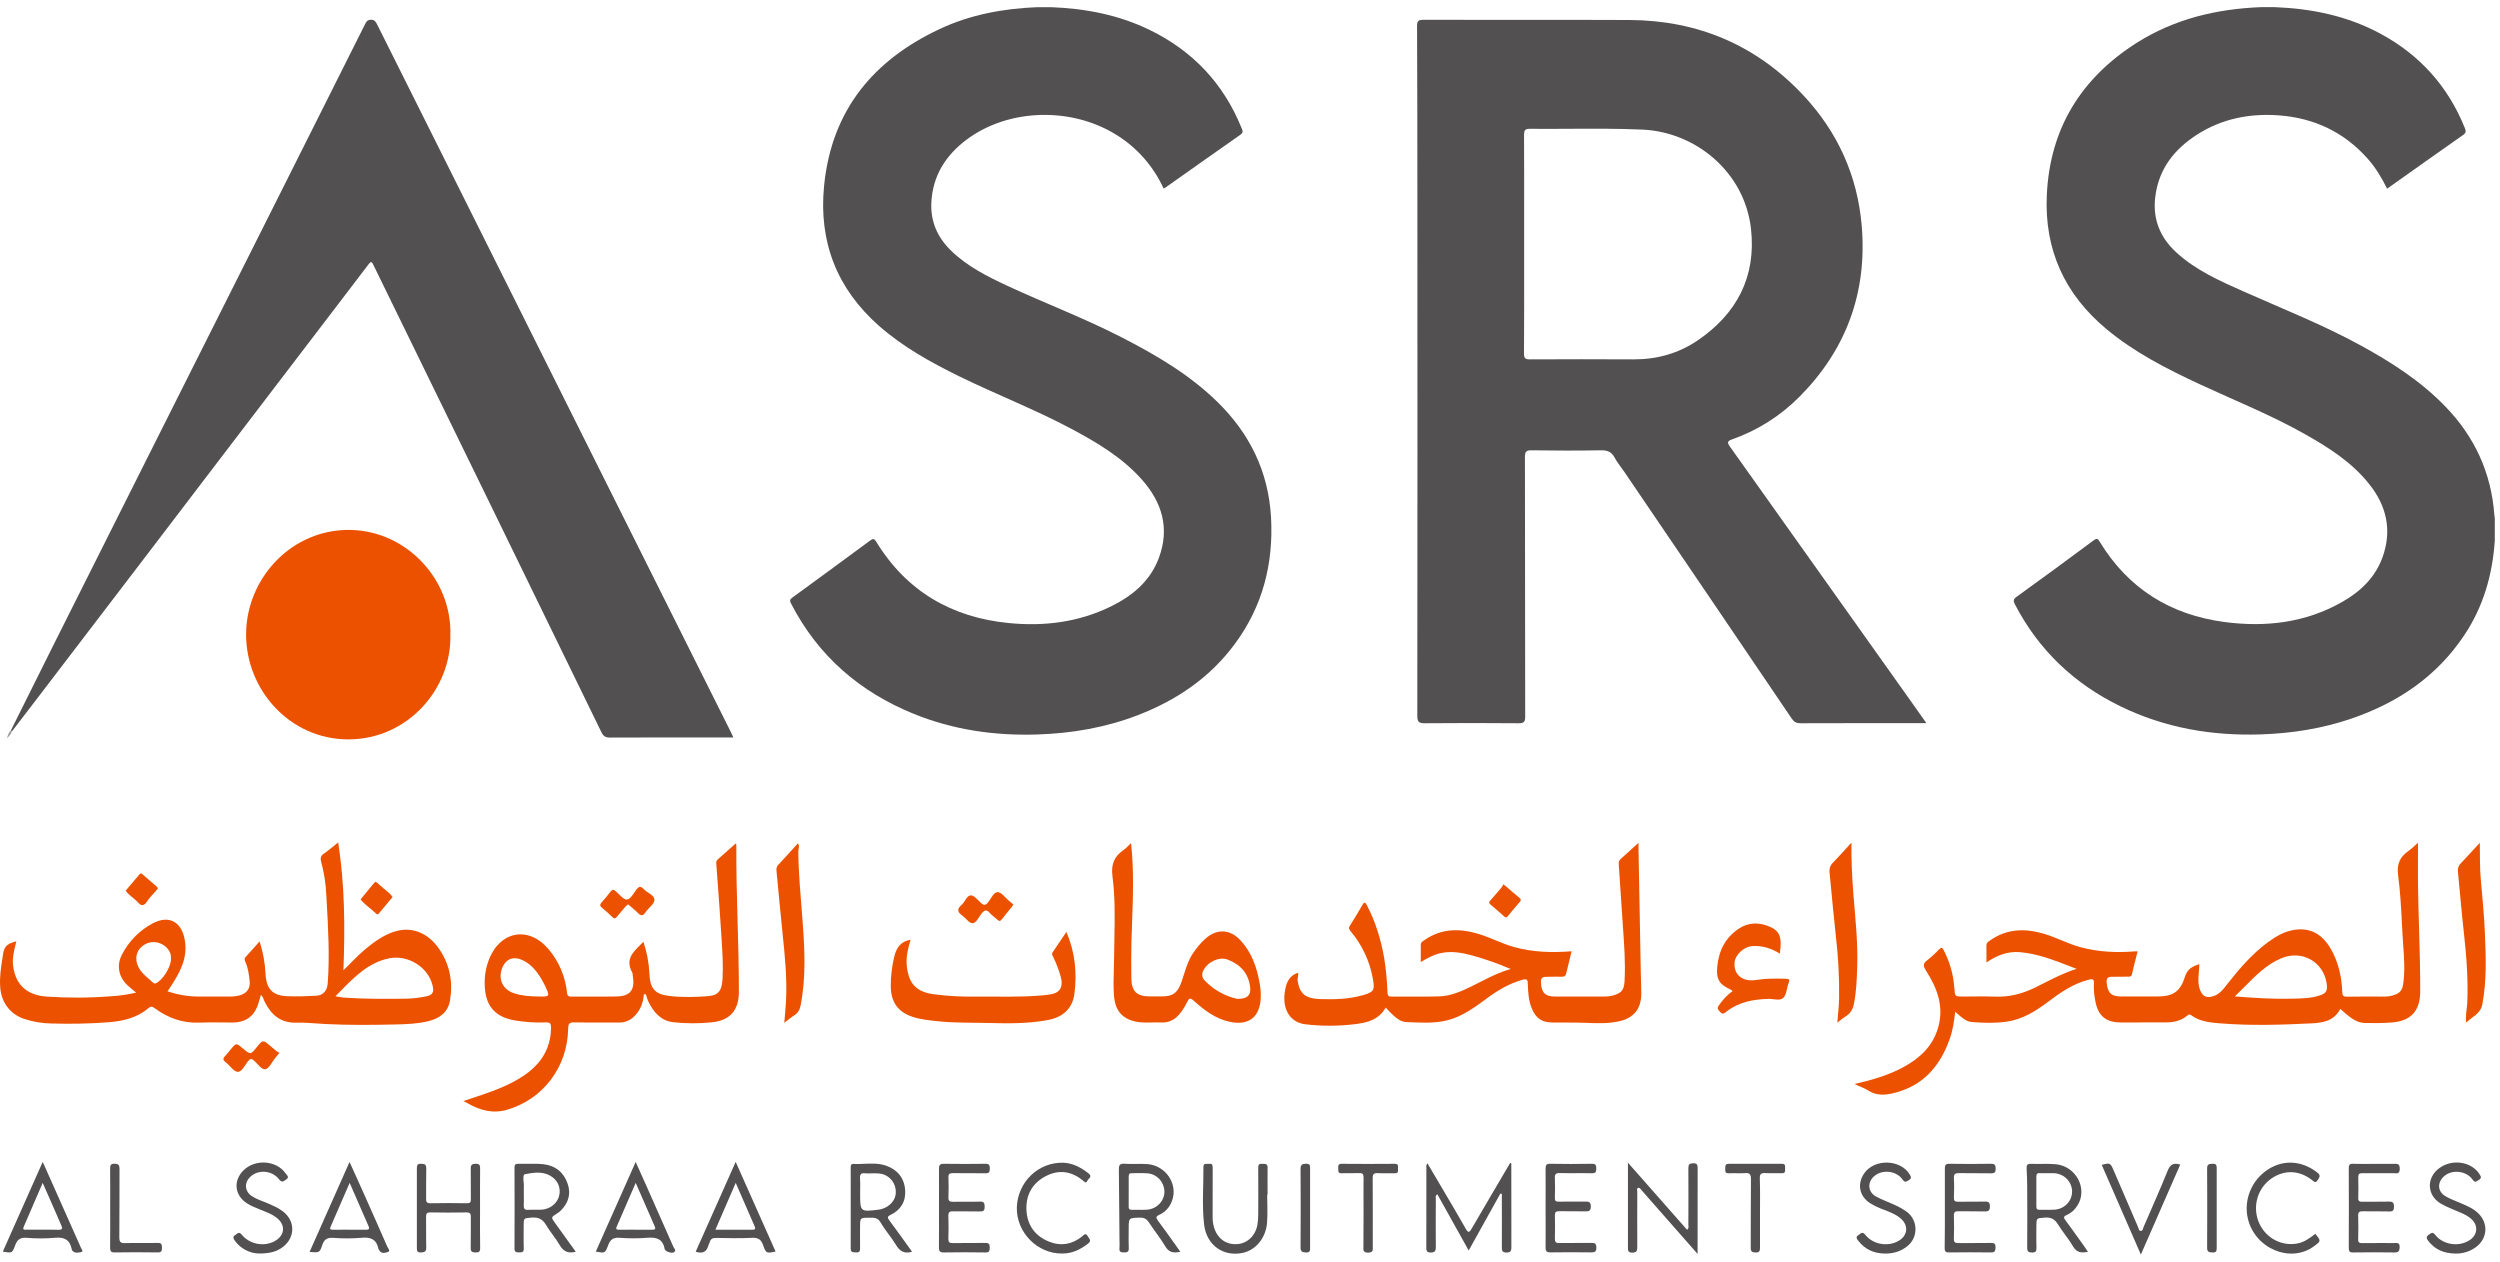
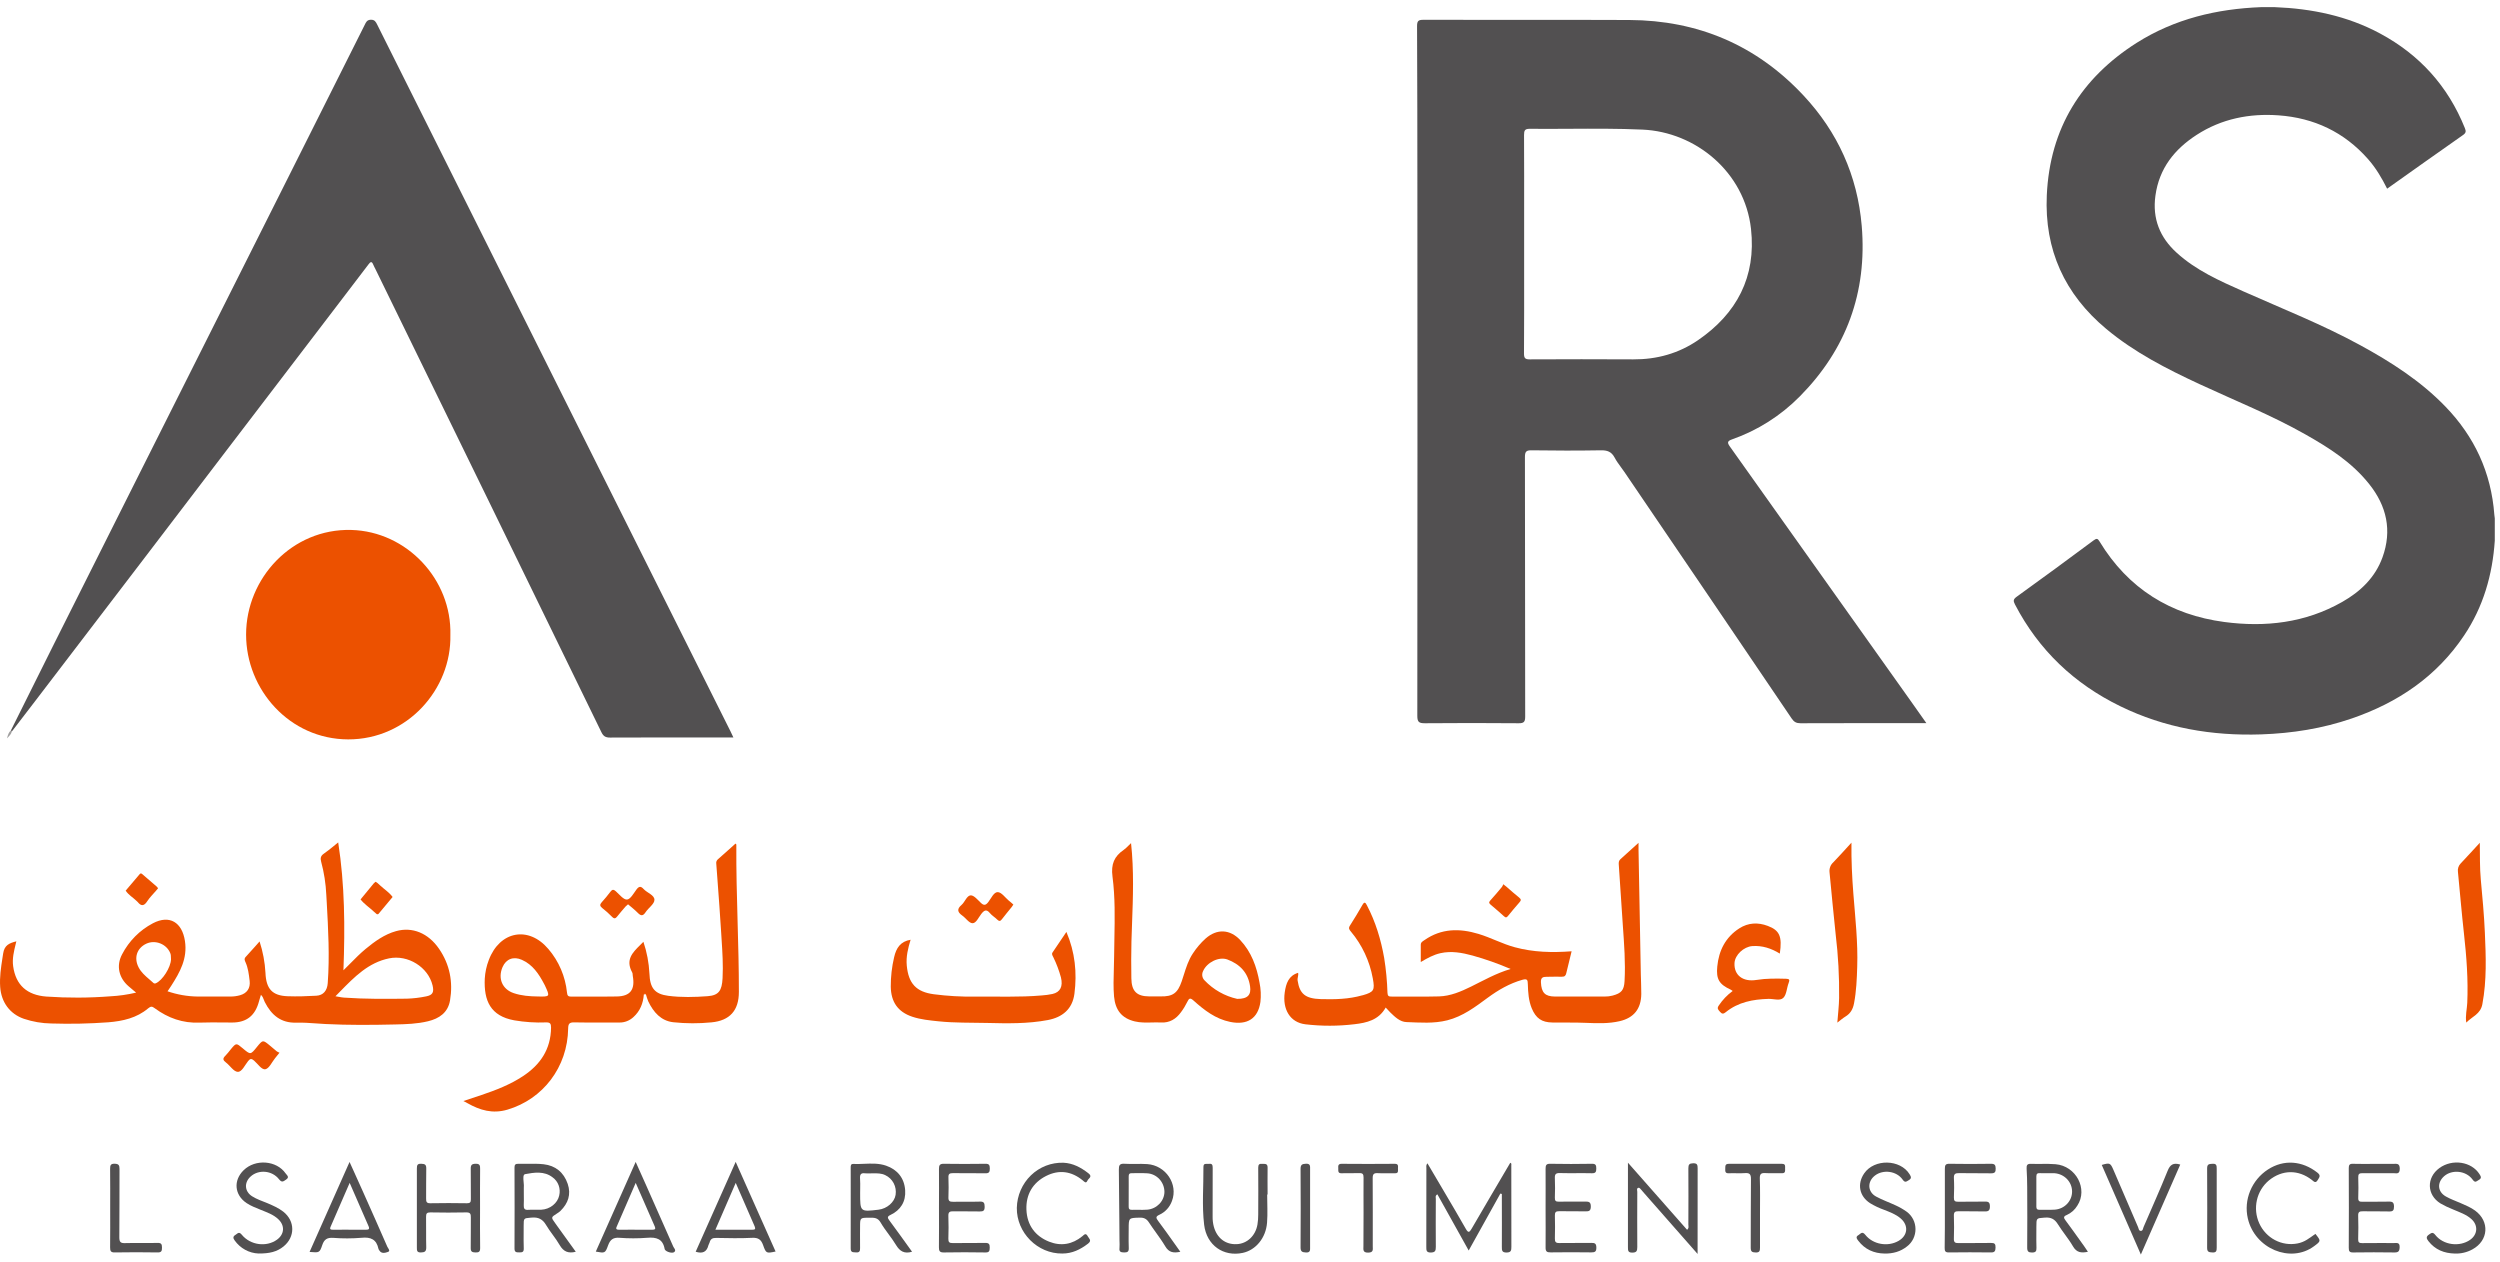
<svg xmlns="http://www.w3.org/2000/svg" width="107" height="54" viewBox="0 0 107 54" fill="none">
-   <path d="M44.4 0.307H44.988C46.458 0.364 47.883 0.634 49.221 1.289C51.037 2.177 52.358 3.556 53.134 5.468C53.176 5.571 53.236 5.663 53.093 5.763C52.017 6.516 50.948 7.274 49.876 8.031C49.852 8.046 49.828 8.059 49.803 8.07C49.376 7.134 48.69 6.346 47.831 5.803C45.895 4.563 43.166 4.63 41.368 5.978C40.476 6.647 39.912 7.528 39.861 8.686C39.826 9.489 40.127 10.163 40.695 10.718C41.391 11.397 42.239 11.823 43.097 12.224C44.717 12.978 46.391 13.61 47.984 14.427C49.467 15.187 50.901 16.023 52.109 17.206C53.481 18.55 54.29 20.176 54.4 22.141C54.51 24.13 54.039 25.946 52.862 27.545C51.791 29.001 50.365 29.964 48.716 30.602C47.322 31.142 45.877 31.389 44.389 31.436C42.567 31.493 40.796 31.24 39.1 30.549C36.81 29.616 35.02 28.088 33.858 25.833C33.782 25.685 33.82 25.645 33.926 25.567C35.034 24.76 36.139 23.95 37.242 23.135C37.355 23.052 37.413 23.039 37.502 23.186C38.815 25.326 40.748 26.426 43.17 26.666C44.678 26.816 46.15 26.636 47.532 25.963C48.453 25.514 49.226 24.886 49.601 23.875C50.072 22.606 49.735 21.5 48.877 20.531C48.031 19.577 46.958 18.943 45.857 18.355C44.298 17.524 42.651 16.887 41.066 16.112C39.845 15.514 38.658 14.856 37.625 13.95C35.823 12.364 35.031 10.351 35.272 7.938C35.598 4.695 37.399 2.565 40.216 1.243C41.546 0.618 42.955 0.366 44.4 0.307Z" fill="#525051" />
  <path d="M96.772 0.306H97.36C98.941 0.368 100.464 0.678 101.875 1.438C103.553 2.342 104.772 3.68 105.496 5.482C105.55 5.616 105.55 5.687 105.416 5.78C104.335 6.536 103.26 7.303 102.169 8.076C101.941 7.618 101.685 7.186 101.35 6.807C100.325 5.646 99.033 5.046 97.527 4.937C96.279 4.847 95.087 5.08 94.016 5.773C93.075 6.382 92.411 7.203 92.252 8.375C92.116 9.358 92.442 10.162 93.157 10.813C93.99 11.574 95.005 12.021 96.013 12.47C97.69 13.216 99.399 13.89 101.016 14.773C102.336 15.493 103.595 16.298 104.658 17.395C105.906 18.685 106.624 20.22 106.758 22.035C106.761 22.085 106.77 22.135 106.777 22.186V23.14C106.679 24.606 106.283 25.974 105.466 27.194C104.282 28.965 102.623 30.073 100.663 30.748C99.402 31.182 98.105 31.387 96.776 31.432C94.674 31.502 92.653 31.157 90.747 30.226C88.791 29.272 87.267 27.841 86.241 25.871C86.16 25.715 86.167 25.647 86.316 25.539C87.421 24.742 88.521 23.937 89.615 23.122C89.737 23.031 89.786 23.052 89.856 23.168C91.09 25.206 92.912 26.317 95.199 26.621C96.955 26.854 98.668 26.661 100.248 25.762C101.022 25.323 101.656 24.723 101.971 23.854C102.387 22.704 102.15 21.656 101.402 20.719C100.655 19.781 99.687 19.168 98.677 18.596C97.217 17.768 95.661 17.148 94.144 16.443C92.734 15.787 91.35 15.084 90.14 14.071C88.372 12.592 87.497 10.697 87.603 8.356C87.734 5.477 89.09 3.334 91.449 1.834C93.076 0.805 94.879 0.38 96.772 0.306Z" fill="#525051" />
  <path d="M0.465 31.265C1.082 30.027 1.699 28.788 2.317 27.549C3.568 25.052 4.821 22.555 6.075 20.059C8.09 16.046 10.105 12.033 12.121 8.02C13.284 5.701 14.448 3.383 15.61 1.064C15.665 0.953 15.704 0.852 15.867 0.845C16.039 0.838 16.087 0.939 16.147 1.059C17.095 2.958 18.044 4.857 18.995 6.755C21.195 11.158 23.395 15.561 25.595 19.963C27.485 23.744 29.375 27.524 31.267 31.305C31.303 31.378 31.336 31.452 31.389 31.563H31.131C29.457 31.563 27.783 31.56 26.109 31.568C25.92 31.568 25.826 31.515 25.739 31.336C22.522 24.73 19.299 18.126 16.071 11.523C16.038 11.456 16.001 11.39 15.973 11.322C15.911 11.171 15.854 11.204 15.774 11.312C15.325 11.906 14.872 12.497 14.42 13.088C12.854 15.139 11.288 17.19 9.722 19.241C8.543 20.786 7.364 22.332 6.186 23.878C4.621 25.929 3.054 27.98 1.487 30.03C1.161 30.457 0.832 30.881 0.507 31.307C0.496 31.305 0.487 31.3 0.48 31.292C0.472 31.285 0.467 31.276 0.465 31.265Z" fill="#525051" />
  <path d="M19.276 27.182C19.326 29.499 17.433 31.651 14.901 31.646C12.393 31.639 10.532 29.517 10.533 27.158C10.533 24.744 12.503 22.615 15.034 22.682C17.403 22.744 19.341 24.793 19.276 27.182Z" fill="#EC5100" />
  <path d="M67.265 40.715C67.184 41.043 67.107 41.348 67.036 41.655C67.012 41.762 66.963 41.806 66.852 41.803C66.632 41.797 66.411 41.806 66.191 41.807C66.035 41.807 65.941 41.84 65.952 42.046C65.973 42.483 66.123 42.649 66.551 42.652C67.261 42.652 67.971 42.652 68.681 42.652C68.795 42.654 68.909 42.64 69.019 42.611C69.395 42.511 69.509 42.382 69.531 41.991C69.575 41.198 69.513 40.408 69.458 39.618C69.397 38.745 69.342 37.871 69.283 36.998C69.278 36.912 69.283 36.836 69.356 36.772C69.602 36.555 69.843 36.333 70.129 36.073C70.129 36.208 70.129 36.294 70.129 36.381C70.161 38.15 70.194 39.92 70.227 41.69C70.232 41.973 70.249 42.257 70.247 42.541C70.24 43.178 69.93 43.565 69.322 43.706C68.855 43.814 68.38 43.8 67.909 43.779C67.419 43.758 66.929 43.77 66.441 43.763C65.987 43.757 65.737 43.586 65.558 43.154C65.424 42.825 65.401 42.476 65.391 42.126C65.386 41.949 65.375 41.875 65.159 41.935C64.608 42.091 64.126 42.371 63.668 42.708C63.134 43.102 62.606 43.501 61.945 43.669C61.363 43.816 60.777 43.766 60.194 43.745C59.924 43.736 59.707 43.53 59.51 43.338C59.447 43.276 59.387 43.208 59.308 43.123C59.006 43.662 58.494 43.776 57.969 43.837C57.272 43.921 56.567 43.922 55.87 43.84C55.214 43.761 54.884 43.197 54.987 42.473C55.043 42.089 55.151 41.761 55.558 41.637C55.588 41.745 55.519 41.853 55.539 41.974C55.626 42.526 55.855 42.743 56.536 42.762C57.127 42.778 57.725 42.766 58.305 42.6C58.313 42.6 58.322 42.6 58.329 42.596C58.807 42.458 58.849 42.379 58.756 41.875C58.622 41.135 58.299 40.445 57.821 39.874C57.752 39.791 57.702 39.733 57.776 39.618C57.964 39.326 58.142 39.027 58.315 38.726C58.402 38.576 58.444 38.633 58.503 38.746C58.875 39.456 59.104 40.213 59.243 41.003C59.322 41.496 59.369 41.995 59.384 42.494C59.391 42.638 59.444 42.654 59.56 42.653C60.238 42.649 60.916 42.665 61.593 42.646C62.078 42.632 62.524 42.441 62.958 42.228C63.497 41.963 64.024 41.66 64.653 41.472C64.123 41.244 63.578 41.052 63.024 40.897C62.573 40.775 62.12 40.691 61.651 40.796C61.357 40.862 61.094 41.005 60.809 41.175C60.809 40.9 60.809 40.668 60.809 40.437C60.809 40.323 60.896 40.287 60.968 40.236C61.693 39.73 62.472 39.728 63.279 39.971C63.808 40.13 64.298 40.398 64.833 40.542C65.625 40.757 66.427 40.778 67.265 40.715Z" fill="#EC5100" />
  <path d="M38.974 40.221C38.862 40.59 38.774 40.946 38.81 41.329C38.883 42.097 39.216 42.455 39.969 42.554C40.55 42.629 41.137 42.663 41.723 42.655C42.676 42.645 43.631 42.688 44.583 42.605C44.737 42.595 44.891 42.574 45.042 42.543C45.381 42.467 45.504 42.221 45.408 41.832C45.327 41.536 45.219 41.249 45.085 40.974C45.055 40.907 44.997 40.842 45.049 40.765C45.24 40.478 45.434 40.194 45.642 39.886C46.014 40.758 46.1 41.634 45.986 42.529C45.9 43.195 45.465 43.541 44.849 43.658C43.987 43.821 43.113 43.804 42.243 43.782C41.551 43.765 40.858 43.785 40.168 43.712C39.788 43.672 39.408 43.638 39.04 43.514C38.43 43.308 38.134 42.885 38.125 42.227C38.123 41.803 38.171 41.38 38.269 40.967C38.359 40.572 38.54 40.294 38.974 40.221Z" fill="#EC5100" />
  <path d="M79.242 36.066C79.233 36.84 79.269 37.546 79.324 38.253C79.405 39.292 79.523 40.329 79.489 41.375C79.473 41.901 79.452 42.421 79.353 42.941C79.304 43.2 79.197 43.38 78.981 43.511C78.872 43.577 78.775 43.662 78.638 43.769C78.667 43.386 78.708 43.05 78.714 42.714C78.725 41.805 78.676 40.896 78.567 39.994C78.469 39.109 78.393 38.22 78.304 37.333C78.295 37.254 78.305 37.175 78.332 37.102C78.359 37.028 78.404 36.963 78.462 36.911C78.713 36.654 78.952 36.381 79.242 36.066Z" fill="#EC5100" />
  <path d="M106.136 36.071C106.144 36.633 106.132 37.139 106.178 37.643C106.247 38.397 106.319 39.154 106.352 39.911C106.397 40.935 106.437 41.958 106.245 42.979C106.165 43.406 105.816 43.5 105.556 43.767C105.511 43.457 105.587 43.191 105.599 42.923C105.642 41.928 105.567 40.941 105.457 39.954C105.359 39.077 105.286 38.196 105.2 37.318C105.19 37.253 105.196 37.186 105.216 37.123C105.236 37.06 105.271 37.002 105.317 36.956C105.578 36.681 105.833 36.399 106.136 36.071Z" fill="#EC5100" />
-   <path d="M33.567 43.776C33.595 43.434 33.627 43.138 33.642 42.84C33.691 41.863 33.593 40.894 33.491 39.927C33.396 39.033 33.319 38.138 33.232 37.243C33.227 37.198 33.233 37.152 33.249 37.11C33.265 37.068 33.291 37.03 33.324 37C33.6 36.705 33.87 36.404 34.15 36.096C34.24 36.22 34.166 36.342 34.167 36.457C34.178 37.391 34.265 38.32 34.337 39.251C34.435 40.513 34.514 41.776 34.266 43.034C34.23 43.217 34.158 43.352 34.004 43.451C33.867 43.536 33.742 43.643 33.567 43.776Z" fill="#EC5100" />
  <path d="M74.158 42.414C74.132 42.393 74.103 42.374 74.074 42.357C73.584 42.131 73.446 41.911 73.499 41.368C73.566 40.677 73.855 40.112 74.442 39.734C74.827 39.487 75.241 39.471 75.659 39.628C76.169 39.819 76.283 40.083 76.176 40.814C75.809 40.588 75.423 40.462 74.996 40.493C74.632 40.521 74.256 40.869 74.237 41.216C74.209 41.737 74.594 42.037 75.181 41.941C75.601 41.873 76.021 41.88 76.444 41.891C76.584 41.895 76.608 41.934 76.555 42.069C76.471 42.283 76.468 42.569 76.325 42.709C76.181 42.85 75.906 42.745 75.688 42.752C75.027 42.772 74.395 42.888 73.86 43.323C73.766 43.4 73.703 43.407 73.619 43.308C73.547 43.223 73.472 43.167 73.562 43.039C73.723 42.796 73.925 42.585 74.158 42.414Z" fill="#EC5100" />
  <path d="M64.216 51.084C63.769 51.887 63.322 52.691 62.86 53.522L61.52 51.117C61.416 51.178 61.453 51.253 61.453 51.311C61.45 51.996 61.447 52.681 61.453 53.366C61.453 53.527 61.429 53.605 61.242 53.608C61.043 53.611 61.046 53.513 61.046 53.364C61.049 52.244 61.046 51.124 61.049 50.004C61.049 49.942 61.025 49.873 61.094 49.789C61.34 50.202 61.575 50.603 61.811 51.005C62.121 51.533 62.434 52.059 62.736 52.593C62.844 52.786 62.896 52.744 62.989 52.583C63.535 51.641 64.089 50.704 64.64 49.766C64.705 49.793 64.684 49.841 64.684 49.877C64.684 51.039 64.684 52.2 64.687 53.362C64.687 53.516 64.675 53.606 64.482 53.608C64.289 53.609 64.277 53.525 64.279 53.369C64.285 52.692 64.279 52.013 64.279 51.338V51.102L64.216 51.084Z" fill="#525051" />
  <path d="M72.657 53.669L70.366 51.063C70.328 51.02 70.293 50.974 70.253 50.932C70.213 50.891 70.176 50.821 70.118 50.839C70.034 50.866 70.077 50.954 70.076 51.013C70.073 51.799 70.071 52.585 70.076 53.373C70.076 53.536 70.048 53.611 69.864 53.612C69.68 53.614 69.676 53.527 69.676 53.386C69.679 52.2 69.676 51.015 69.676 49.763L72.207 52.635C72.297 52.56 72.262 52.479 72.262 52.411C72.265 51.607 72.268 50.804 72.262 50.003C72.262 49.84 72.304 49.793 72.466 49.788C72.643 49.783 72.659 49.859 72.659 50.007C72.655 51.209 72.657 52.41 72.657 53.669Z" fill="#525051" />
  <path d="M20.546 51.708C20.546 52.276 20.54 52.844 20.55 53.412C20.552 53.572 20.501 53.609 20.354 53.605C20.218 53.601 20.143 53.581 20.147 53.414C20.155 52.98 20.147 52.545 20.152 52.111C20.155 51.96 20.131 51.887 19.956 51.891C19.442 51.903 18.927 51.9 18.414 51.891C18.273 51.891 18.234 51.937 18.236 52.077C18.244 52.512 18.231 52.946 18.243 53.38C18.247 53.562 18.181 53.601 18.016 53.605C17.842 53.61 17.841 53.522 17.842 53.392C17.844 52.264 17.846 51.137 17.842 50.009C17.842 49.862 17.87 49.803 18.028 49.809C18.186 49.814 18.248 49.845 18.244 50.018C18.233 50.444 18.244 50.872 18.238 51.296C18.235 51.439 18.259 51.503 18.421 51.499C18.943 51.488 19.465 51.491 19.987 51.499C20.115 51.499 20.155 51.46 20.153 51.329C20.146 50.895 20.156 50.46 20.148 50.026C20.144 49.864 20.193 49.812 20.356 49.809C20.533 49.804 20.552 49.883 20.549 50.03C20.542 50.588 20.546 51.148 20.546 51.708Z" fill="#525051" />
  <path d="M40.188 51.682C40.188 51.13 40.194 50.578 40.188 50.029C40.186 49.87 40.227 49.808 40.393 49.81C40.988 49.819 41.583 49.819 42.179 49.81C42.343 49.807 42.361 49.876 42.364 50.016C42.366 50.167 42.326 50.22 42.172 50.217C41.707 50.207 41.24 50.217 40.777 50.211C40.644 50.211 40.587 50.243 40.593 50.391C40.603 50.675 40.604 50.96 40.593 51.245C40.586 51.408 40.65 51.439 40.792 51.436C41.175 51.427 41.559 51.442 41.941 51.429C42.111 51.423 42.14 51.487 42.143 51.643C42.146 51.812 42.09 51.855 41.933 51.85C41.558 51.839 41.182 51.853 40.805 51.844C40.655 51.84 40.583 51.87 40.59 52.044C40.603 52.37 40.6 52.697 40.59 53.021C40.586 53.169 40.639 53.205 40.774 53.203C41.239 53.196 41.705 53.207 42.168 53.197C42.321 53.194 42.364 53.245 42.361 53.398C42.358 53.536 42.343 53.608 42.178 53.605C41.582 53.594 40.987 53.595 40.392 53.605C40.226 53.607 40.184 53.547 40.186 53.387C40.194 52.818 40.188 52.25 40.188 51.682Z" fill="#525051" />
  <path d="M101.614 49.814H102.421C102.564 49.814 102.71 49.77 102.71 50.023C102.709 50.275 102.563 50.211 102.437 50.212C101.995 50.212 101.554 50.218 101.113 50.212C100.976 50.21 100.928 50.248 100.933 50.393C100.943 50.685 100.943 50.978 100.933 51.27C100.928 51.408 100.982 51.437 101.103 51.435C101.486 51.428 101.869 51.44 102.253 51.429C102.414 51.425 102.461 51.479 102.463 51.642C102.464 51.805 102.416 51.855 102.257 51.85C101.882 51.839 101.506 51.85 101.129 51.843C100.987 51.84 100.924 51.87 100.93 52.035C100.942 52.368 100.939 52.703 100.93 53.036C100.926 53.17 100.971 53.207 101.097 53.205C101.554 53.199 102.011 53.203 102.469 53.202C102.59 53.202 102.711 53.17 102.705 53.38C102.699 53.556 102.649 53.608 102.479 53.605C101.891 53.596 101.304 53.596 100.718 53.605C100.564 53.608 100.526 53.558 100.527 53.405C100.533 52.269 100.533 51.133 100.527 49.997C100.527 49.859 100.562 49.806 100.704 49.811C101.009 49.821 101.312 49.814 101.614 49.814Z" fill="#525051" />
  <path d="M83.24 51.683C83.24 51.13 83.244 50.578 83.24 50.029C83.24 49.878 83.261 49.806 83.436 49.81C84.031 49.821 84.627 49.819 85.223 49.81C85.38 49.81 85.412 49.872 85.415 50.017C85.419 50.161 85.379 50.218 85.224 50.218C84.768 50.207 84.31 50.221 83.852 50.21C83.689 50.207 83.617 50.241 83.627 50.427C83.642 50.702 83.638 50.979 83.627 51.254C83.622 51.399 83.672 51.437 83.808 51.434C84.191 51.426 84.575 51.438 84.958 51.428C85.119 51.423 85.169 51.474 85.168 51.64C85.168 51.805 85.108 51.853 84.951 51.849C84.576 51.838 84.201 51.849 83.824 51.842C83.681 51.839 83.62 51.873 83.626 52.035C83.637 52.36 83.637 52.687 83.626 53.012C83.62 53.174 83.68 53.207 83.822 53.204C84.286 53.197 84.753 53.208 85.217 53.198C85.369 53.194 85.413 53.241 85.409 53.395C85.405 53.538 85.377 53.606 85.219 53.604C84.615 53.596 84.01 53.596 83.405 53.604C83.258 53.604 83.231 53.546 83.232 53.413C83.243 52.836 83.24 52.259 83.24 51.683Z" fill="#525051" />
  <path d="M66.151 51.706C66.151 51.146 66.156 50.586 66.151 50.026C66.151 49.876 66.175 49.806 66.347 49.81C66.942 49.821 67.538 49.821 68.134 49.81C68.296 49.807 68.321 49.869 68.321 50.011C68.321 50.152 68.295 50.219 68.133 50.215C67.677 50.204 67.219 50.22 66.761 50.207C66.584 50.202 66.539 50.262 66.548 50.433C66.561 50.709 66.557 50.986 66.548 51.261C66.543 51.393 66.586 51.434 66.714 51.431C67.09 51.424 67.466 51.431 67.842 51.427C67.989 51.427 68.087 51.433 68.087 51.634C68.087 51.824 68.014 51.85 67.856 51.846C67.481 51.836 67.105 51.846 66.729 51.84C66.59 51.837 66.545 51.884 66.549 52.026C66.557 52.352 66.559 52.679 66.549 53.004C66.544 53.154 66.587 53.205 66.739 53.202C67.196 53.193 67.653 53.205 68.112 53.196C68.265 53.193 68.323 53.228 68.324 53.401C68.325 53.575 68.257 53.602 68.109 53.602C67.53 53.595 66.95 53.593 66.371 53.602C66.204 53.605 66.147 53.565 66.151 53.384C66.158 52.826 66.151 52.266 66.151 51.706Z" fill="#525051" />
  <path d="M54.235 51.127C54.235 51.529 54.261 51.931 54.23 52.329C54.181 52.988 53.742 53.507 53.186 53.624C52.368 53.797 51.644 53.305 51.537 52.419C51.439 51.599 51.514 50.768 51.507 49.941C51.507 49.76 51.65 49.829 51.743 49.814C51.878 49.791 51.904 49.861 51.903 49.985C51.898 50.678 51.903 51.372 51.9 52.065C51.897 52.215 51.915 52.365 51.954 52.51C52.093 52.998 52.454 53.271 52.929 53.25C53.378 53.231 53.739 52.891 53.82 52.405C53.842 52.265 53.853 52.124 53.852 51.982C53.856 51.314 53.857 50.646 53.852 49.977C53.852 49.842 53.897 49.801 54.021 49.812C54.132 49.821 54.256 49.783 54.253 49.974C54.246 50.358 54.253 50.743 54.253 51.127L54.235 51.127Z" fill="#525051" />
  <path d="M105.065 53.652C104.612 53.641 104.225 53.491 103.933 53.116C103.842 52.999 103.835 52.925 103.962 52.838C104.064 52.769 104.122 52.716 104.233 52.858C104.576 53.293 105.27 53.379 105.719 53.066C106.046 52.838 106.073 52.442 105.776 52.176C105.551 51.975 105.269 51.884 104.999 51.768C104.81 51.694 104.626 51.607 104.449 51.505C103.864 51.141 103.846 50.404 104.403 49.995C104.961 49.587 105.783 49.716 106.123 50.255C106.187 50.355 106.226 50.43 106.086 50.506C105.983 50.563 105.939 50.64 105.827 50.486C105.548 50.1 104.945 50.043 104.608 50.342C104.299 50.618 104.324 51.004 104.681 51.208C104.885 51.324 105.11 51.404 105.327 51.498C105.536 51.589 105.747 51.677 105.933 51.812C106.567 52.276 106.51 53.098 105.819 53.474C105.587 53.601 105.327 53.662 105.065 53.652Z" fill="#525051" />
  <path d="M11.062 53.65C10.863 53.642 10.668 53.588 10.492 53.491C10.316 53.395 10.164 53.259 10.046 53.094C9.971 52.994 9.963 52.921 10.077 52.853C10.166 52.8 10.224 52.693 10.348 52.846C10.719 53.298 11.405 53.383 11.854 53.059C12.174 52.827 12.201 52.46 11.917 52.188C11.697 51.976 11.414 51.886 11.144 51.774C10.94 51.689 10.733 51.614 10.549 51.489C10.033 51.139 9.98 50.522 10.428 50.085C10.931 49.594 11.837 49.662 12.226 50.224C12.275 50.297 12.408 50.379 12.245 50.486C12.133 50.559 12.069 50.633 11.943 50.473C11.641 50.087 11.061 50.046 10.723 50.358C10.441 50.616 10.467 50.994 10.787 51.199C10.994 51.331 11.228 51.406 11.455 51.5C11.688 51.6 11.92 51.701 12.123 51.858C12.634 52.26 12.639 52.942 12.131 53.352C11.854 53.575 11.536 53.654 11.062 53.65Z" fill="#525051" />
  <path d="M80.661 53.652C80.204 53.644 79.82 53.478 79.534 53.103C79.474 53.024 79.407 52.936 79.54 52.864C79.631 52.814 79.695 52.675 79.834 52.849C80.166 53.269 80.801 53.372 81.256 53.111C81.655 52.883 81.697 52.45 81.35 52.15C81.141 51.969 80.885 51.877 80.635 51.779C80.427 51.705 80.228 51.61 80.039 51.496C79.578 51.198 79.477 50.674 79.787 50.221C80.221 49.588 81.329 49.61 81.73 50.257C81.794 50.361 81.828 50.435 81.695 50.512C81.594 50.568 81.54 50.638 81.432 50.486C81.17 50.114 80.599 50.045 80.25 50.312C79.913 50.568 79.926 51.01 80.296 51.212C80.567 51.36 80.863 51.463 81.143 51.594C81.306 51.668 81.463 51.759 81.61 51.864C81.724 51.948 81.818 52.059 81.883 52.187C81.948 52.315 81.982 52.458 81.983 52.602C81.984 52.746 81.952 52.889 81.889 53.019C81.826 53.148 81.735 53.26 81.621 53.346C81.34 53.571 81.015 53.658 80.661 53.652Z" fill="#525051" />
  <path d="M45.467 53.651C44.408 53.666 43.506 52.758 43.52 51.695C43.526 51.434 43.582 51.176 43.686 50.938C43.79 50.699 43.939 50.483 44.124 50.304C44.309 50.125 44.528 49.985 44.767 49.892C45.005 49.8 45.259 49.757 45.514 49.765C45.921 49.783 46.259 49.966 46.58 50.213C46.779 50.364 46.588 50.429 46.545 50.526C46.479 50.677 46.411 50.576 46.344 50.523C45.858 50.124 45.323 50.051 44.77 50.333C44.202 50.623 43.906 51.123 43.931 51.772C43.956 52.432 44.302 52.906 44.903 53.144C45.409 53.345 45.896 53.263 46.325 52.91C46.409 52.84 46.471 52.754 46.558 52.916C46.618 53.027 46.739 53.095 46.565 53.23C46.236 53.482 45.886 53.652 45.467 53.651Z" fill="#525051" />
  <path d="M99.1 52.81C99.342 53.115 99.342 53.115 99.041 53.338C98.035 54.083 96.507 53.442 96.207 52.15C96.022 51.353 96.37 50.507 97.067 50.055C97.744 49.616 98.528 49.675 99.184 50.188C99.346 50.315 99.267 50.389 99.198 50.506C99.108 50.657 99.04 50.575 98.953 50.506C98.374 50.05 97.678 50.058 97.108 50.523C96.85 50.739 96.669 51.036 96.595 51.368C96.52 51.701 96.556 52.049 96.696 52.358C96.836 52.668 97.073 52.92 97.369 53.076C97.665 53.232 98.003 53.283 98.33 53.22C98.474 53.193 98.612 53.138 98.737 53.06C98.862 52.983 98.979 52.894 99.1 52.81Z" fill="#525051" />
  <path d="M93.315 49.843C92.757 51.117 92.207 52.375 91.629 53.694L89.955 49.859C90.298 49.758 90.326 49.772 90.456 50.074C90.807 50.889 91.158 51.703 91.508 52.517C91.535 52.58 91.538 52.683 91.628 52.682C91.718 52.681 91.718 52.579 91.746 52.514C92.089 51.715 92.448 50.922 92.773 50.114C92.88 49.845 93.019 49.752 93.315 49.843Z" fill="#525051" />
  <path d="M75.328 51.92C75.328 52.413 75.324 52.907 75.328 53.4C75.328 53.542 75.306 53.611 75.143 53.606C74.993 53.601 74.93 53.575 74.931 53.4C74.939 52.422 74.928 51.444 74.941 50.466C74.943 50.251 74.879 50.194 74.68 50.209C74.453 50.227 74.223 50.205 73.994 50.216C73.847 50.223 73.835 50.147 73.841 50.032C73.847 49.917 73.822 49.811 73.992 49.812C74.751 49.816 75.51 49.816 76.269 49.812C76.432 49.812 76.401 49.919 76.402 50.013C76.403 50.106 76.426 50.219 76.266 50.214C76.03 50.206 75.792 50.223 75.556 50.208C75.379 50.197 75.314 50.243 75.32 50.44C75.338 50.934 75.328 51.427 75.328 51.92Z" fill="#525051" />
  <path d="M58.36 51.899C58.36 51.397 58.355 50.897 58.36 50.396C58.36 50.257 58.325 50.205 58.183 50.21C57.931 50.22 57.677 50.205 57.425 50.216C57.247 50.223 57.284 50.103 57.278 50C57.271 49.897 57.271 49.809 57.425 49.811C58.183 49.818 58.941 49.818 59.7 49.811C59.863 49.811 59.834 49.914 59.833 50.012C59.831 50.109 59.868 50.221 59.703 50.216C59.457 50.209 59.212 50.225 58.967 50.211C58.795 50.201 58.749 50.258 58.751 50.433C58.758 51.402 58.754 52.371 58.754 53.339C58.754 53.476 58.794 53.607 58.562 53.612C58.314 53.617 58.355 53.476 58.355 53.328C58.36 52.852 58.362 52.376 58.36 51.899Z" fill="#525051" />
  <path d="M4.716 51.707C4.716 51.147 4.72 50.587 4.713 50.027C4.713 49.876 4.734 49.803 4.909 49.808C5.072 49.812 5.116 49.867 5.115 50.027C5.109 51.005 5.118 51.983 5.107 52.961C5.107 53.161 5.164 53.212 5.353 53.205C5.817 53.192 6.284 53.208 6.748 53.197C6.912 53.193 6.932 53.261 6.933 53.403C6.935 53.545 6.904 53.607 6.746 53.604C6.134 53.594 5.52 53.593 4.909 53.604C4.735 53.607 4.713 53.536 4.713 53.386C4.72 52.827 4.716 52.267 4.716 51.707Z" fill="#525051" />
  <path d="M43.372 38.715C43.346 38.754 43.323 38.79 43.3 38.822C43.16 38.997 43.015 39.167 42.88 39.345C42.815 39.43 42.766 39.44 42.684 39.361C42.586 39.26 42.458 39.19 42.37 39.083C42.216 38.893 42.117 38.965 41.997 39.119C41.877 39.273 41.778 39.517 41.621 39.514C41.474 39.51 41.335 39.289 41.18 39.182C40.976 39.037 40.951 38.904 41.153 38.732C41.3 38.605 41.379 38.33 41.545 38.321C41.688 38.315 41.849 38.519 41.986 38.647C42.115 38.769 42.193 38.743 42.296 38.612C42.422 38.452 42.533 38.178 42.704 38.183C42.866 38.188 43.022 38.418 43.179 38.55C43.249 38.603 43.308 38.658 43.372 38.715Z" fill="#EC5100" />
  <path d="M11.962 45.056C11.875 45.164 11.824 45.228 11.772 45.292C11.637 45.459 11.521 45.73 11.359 45.763C11.197 45.796 11.034 45.531 10.874 45.394C10.768 45.302 10.708 45.303 10.62 45.413C10.481 45.585 10.356 45.88 10.178 45.875C10.001 45.87 9.847 45.607 9.67 45.474C9.542 45.378 9.522 45.305 9.643 45.189C9.728 45.099 9.807 45.004 9.882 44.905C10.11 44.633 10.11 44.633 10.391 44.87C10.722 45.149 10.722 45.149 10.993 44.814C11.249 44.499 11.249 44.499 11.562 44.759C11.657 44.839 11.749 44.921 11.846 44.998C11.883 45.021 11.921 45.041 11.962 45.056Z" fill="#EC5100" />
  <path d="M26.88 38.704C26.842 38.734 26.807 38.766 26.773 38.8C26.655 38.938 26.535 39.074 26.423 39.217C26.35 39.311 26.294 39.341 26.195 39.239C26.063 39.104 25.922 38.978 25.773 38.862C25.675 38.782 25.663 38.718 25.75 38.621C25.882 38.475 26.009 38.322 26.128 38.164C26.208 38.056 26.267 38.066 26.36 38.149C26.513 38.285 26.689 38.514 26.837 38.501C26.985 38.488 27.121 38.231 27.244 38.067C27.349 37.928 27.429 37.922 27.545 38.049C27.698 38.217 28.013 38.307 28.01 38.514C28.01 38.691 27.752 38.857 27.631 39.043C27.517 39.217 27.427 39.203 27.295 39.068C27.163 38.934 27.025 38.828 26.88 38.704Z" fill="#EC5100" />
  <path d="M94.875 51.721C94.875 52.281 94.871 52.84 94.875 53.399C94.875 53.54 94.856 53.615 94.692 53.605C94.555 53.596 94.464 53.594 94.465 53.408C94.472 52.273 94.472 51.138 94.465 50.003C94.465 49.812 94.563 49.82 94.695 49.81C94.863 49.797 94.876 49.883 94.875 50.019C94.872 50.586 94.875 51.154 94.875 51.721Z" fill="#525051" />
  <path d="M56.072 51.72C56.072 52.272 56.072 52.822 56.072 53.372C56.072 53.502 56.09 53.617 55.892 53.606C55.733 53.598 55.663 53.569 55.664 53.385C55.672 52.266 55.672 51.148 55.664 50.03C55.664 49.845 55.733 49.816 55.892 49.808C56.089 49.797 56.073 49.913 56.072 50.042C56.071 50.601 56.072 51.161 56.072 51.72Z" fill="#525051" />
  <path d="M16.073 37.739C16.105 37.759 16.134 37.774 16.158 37.794C16.196 37.826 16.233 37.86 16.268 37.895C16.445 38.062 16.657 38.189 16.803 38.391C16.607 38.625 16.41 38.859 16.217 39.094C16.212 39.105 16.203 39.114 16.193 39.121C16.182 39.128 16.171 39.131 16.159 39.132C16.146 39.133 16.134 39.13 16.123 39.124C16.113 39.119 16.103 39.111 16.096 39.1C16.067 39.072 16.033 39.047 16.003 39.019C15.816 38.841 15.594 38.702 15.432 38.495C15.62 38.266 15.809 38.036 15.998 37.807C16.022 37.783 16.047 37.76 16.073 37.739Z" fill="#EC5101" />
  <path d="M64.341 37.845C64.414 37.903 64.446 37.927 64.476 37.952C64.657 38.107 64.833 38.27 65.02 38.416C65.121 38.496 65.099 38.547 65.026 38.628C64.862 38.812 64.705 39.004 64.548 39.196C64.495 39.26 64.458 39.296 64.378 39.223C64.191 39.05 63.995 38.887 63.801 38.721C63.736 38.666 63.708 38.623 63.782 38.543C63.956 38.355 64.118 38.158 64.282 37.962C64.306 37.925 64.326 37.886 64.341 37.845Z" fill="#EC5101" />
  <path d="M6.765 38.019C6.737 38.052 6.711 38.084 6.685 38.115C6.557 38.266 6.412 38.404 6.306 38.567C6.172 38.778 6.048 38.801 5.892 38.605C5.875 38.587 5.857 38.57 5.838 38.554C5.687 38.407 5.498 38.303 5.379 38.119C5.581 37.882 5.782 37.644 5.984 37.407C6.017 37.368 6.056 37.383 6.09 37.413C6.301 37.595 6.512 37.777 6.722 37.959C6.738 37.978 6.752 37.998 6.765 38.019Z" fill="#EC5101" />
  <path d="M0.466 31.265C0.494 31.265 0.511 31.273 0.506 31.305C0.484 31.412 0.415 31.484 0.299 31.601C0.344 31.436 0.376 31.335 0.466 31.265Z" fill="#9F9E9E" />
  <path d="M27.557 42.564C27.561 42.521 27.522 42.452 27.586 42.446C27.639 42.441 27.646 42.507 27.643 42.558L27.557 42.564Z" fill="#F18148" />
  <path fill-rule="evenodd" clip-rule="evenodd" d="M80.684 30.951H82.449C82.273 30.703 82.111 30.472 81.95 30.244C81.906 30.181 81.862 30.119 81.817 30.056C79.227 26.406 76.634 22.758 74.039 19.112C73.921 18.946 73.925 18.879 74.13 18.806C75.221 18.424 76.215 17.794 77.035 16.963C79.019 14.956 79.921 12.519 79.682 9.669C79.5 7.513 78.647 5.647 77.193 4.09C75.168 1.921 72.657 0.87 69.737 0.856C68.08 0.848 66.422 0.849 64.765 0.85C63.483 0.85 62.202 0.851 60.92 0.848C60.707 0.847 60.65 0.896 60.65 1.12C60.66 3.477 60.664 5.835 60.664 8.192C60.669 15.673 60.668 23.155 60.661 30.636C60.66 30.909 60.739 30.955 60.984 30.955C62.322 30.943 63.661 30.943 65.001 30.955C65.229 30.957 65.278 30.889 65.278 30.665C65.275 28.927 65.274 27.189 65.273 25.451C65.273 23.486 65.272 21.521 65.267 19.556C65.267 19.32 65.334 19.27 65.551 19.273C66.539 19.287 67.527 19.291 68.514 19.273C68.788 19.268 68.97 19.329 69.106 19.585C69.182 19.73 69.28 19.863 69.378 19.997C69.428 20.064 69.477 20.131 69.524 20.2C71.915 23.715 74.301 27.233 76.685 30.754C76.785 30.902 76.885 30.955 77.059 30.955C77.974 30.949 78.889 30.95 79.804 30.95C80.098 30.95 80.391 30.951 80.684 30.951ZM65.233 9.301C65.233 9.675 65.233 10.048 65.233 10.422C65.233 10.762 65.233 11.102 65.233 11.442C65.234 12.673 65.235 13.904 65.227 15.133C65.227 15.333 65.282 15.381 65.472 15.381C66.949 15.375 68.426 15.371 69.903 15.381C70.911 15.387 71.845 15.129 72.676 14.559C74.327 13.427 75.172 11.854 74.943 9.795C74.671 7.359 72.57 5.647 70.296 5.547C69.257 5.501 68.216 5.506 67.175 5.512C66.608 5.515 66.041 5.518 65.474 5.513C65.26 5.511 65.229 5.587 65.229 5.784C65.235 6.956 65.234 8.129 65.233 9.301Z" fill="#525051" />
-   <path fill-rule="evenodd" clip-rule="evenodd" d="M98.894 43.802C99.386 43.778 99.882 43.722 100.165 43.182C100.694 43.657 100.906 43.779 101.252 43.785C101.636 43.791 102.019 43.793 102.402 43.76C103.193 43.69 103.582 43.258 103.585 42.444C103.587 41.533 103.561 40.623 103.535 39.713C103.517 39.121 103.5 38.529 103.491 37.938C103.486 37.536 103.487 37.134 103.489 36.719C103.49 36.506 103.491 36.29 103.491 36.069C103.442 36.112 103.398 36.153 103.355 36.192C103.261 36.278 103.178 36.354 103.088 36.417C102.724 36.669 102.574 36.97 102.638 37.454C102.732 38.158 102.769 38.869 102.806 39.58C102.812 39.711 102.819 39.842 102.826 39.972C102.835 40.13 102.846 40.288 102.857 40.445C102.898 41.011 102.938 41.577 102.852 42.145C102.821 42.348 102.732 42.484 102.546 42.557C102.395 42.619 102.234 42.652 102.072 42.654C101.977 42.654 101.882 42.654 101.787 42.653C101.342 42.652 100.898 42.65 100.454 42.658C100.297 42.661 100.253 42.619 100.248 42.453C100.225 41.793 100.081 41.166 99.748 40.595C99.403 40.003 98.908 39.698 98.222 39.794C97.793 39.854 97.423 40.066 97.077 40.32C96.386 40.826 95.835 41.474 95.307 42.145C95.3 42.154 95.294 42.162 95.287 42.171C95.151 42.345 95.016 42.518 94.805 42.608C94.437 42.766 94.216 42.636 94.123 42.243C94.072 42.028 94.091 41.818 94.11 41.605C94.12 41.493 94.13 41.381 94.13 41.267C93.834 41.358 93.615 41.474 93.51 41.819C93.314 42.451 92.989 42.649 92.334 42.649H90.799C90.353 42.649 90.205 42.498 90.166 42.047C90.15 41.865 90.22 41.807 90.378 41.807C90.575 41.807 90.772 41.804 90.969 41.802C91.009 41.802 91.049 41.801 91.088 41.801L91.093 41.801C91.165 41.8 91.225 41.8 91.248 41.696C91.299 41.464 91.358 41.236 91.418 41.002C91.442 40.909 91.467 40.815 91.491 40.719C91.469 40.719 91.45 40.718 91.433 40.718C91.403 40.717 91.378 40.717 91.353 40.719C90.577 40.783 89.808 40.743 89.052 40.542C88.767 40.466 88.495 40.353 88.222 40.241C87.984 40.143 87.745 40.044 87.497 39.97C86.679 39.725 85.893 39.739 85.165 40.258C85.159 40.263 85.152 40.267 85.145 40.272C85.078 40.318 85.015 40.361 85.019 40.467C85.022 40.619 85.021 40.771 85.02 40.933C85.019 41.017 85.019 41.104 85.019 41.195C85.47 40.881 85.939 40.709 86.459 40.753C87.194 40.817 87.872 41.078 88.586 41.354C88.684 41.391 88.782 41.429 88.881 41.467C88.374 41.625 87.931 41.85 87.495 42.071C87.357 42.141 87.22 42.211 87.082 42.278C86.545 42.538 85.987 42.681 85.387 42.655C85.071 42.642 84.756 42.645 84.441 42.649C84.298 42.65 84.156 42.652 84.014 42.652C83.671 42.652 83.671 42.651 83.648 42.302L83.647 42.29C83.607 41.724 83.453 41.174 83.195 40.673C83.132 40.548 83.085 40.537 82.987 40.638C82.836 40.802 82.672 40.953 82.497 41.09C82.299 41.237 82.303 41.341 82.44 41.554C82.904 42.282 83.208 43.06 82.959 43.957C82.736 44.761 82.189 45.273 81.502 45.654C80.852 46.014 80.146 46.218 79.371 46.396C79.447 46.431 79.519 46.462 79.587 46.492C79.727 46.551 79.852 46.605 79.964 46.677C80.312 46.899 80.668 46.876 81.043 46.786C82.286 46.489 83.029 45.653 83.449 44.465C83.579 44.099 83.635 43.713 83.684 43.3C83.707 43.321 83.731 43.343 83.754 43.364C83.957 43.548 84.149 43.723 84.389 43.742C84.883 43.783 85.384 43.798 85.879 43.728C86.57 43.632 87.142 43.269 87.689 42.855C88.207 42.462 88.742 42.103 89.379 41.936C89.56 41.888 89.635 41.892 89.619 42.109C89.61 42.334 89.626 42.56 89.668 42.781C89.779 43.468 90.111 43.762 90.789 43.762C91.086 43.761 91.384 43.761 91.681 43.76C92.029 43.759 92.376 43.758 92.724 43.758C93.05 43.758 93.351 43.682 93.612 43.472C93.616 43.47 93.619 43.467 93.622 43.464C93.669 43.426 93.708 43.394 93.779 43.448C94.157 43.731 94.608 43.767 95.05 43.802L95.056 43.802C96.335 43.903 97.615 43.865 98.894 43.802ZM96.084 42.219C95.943 42.361 95.8 42.505 95.65 42.647C96.5 42.712 97.279 42.764 98.06 42.744C98.096 42.743 98.133 42.743 98.169 42.742C98.547 42.733 98.926 42.725 99.29 42.603C99.561 42.516 99.623 42.401 99.585 42.115C99.457 41.159 98.516 40.634 97.617 41.023C97.008 41.285 96.556 41.742 96.084 42.219Z" fill="#EC5100" />
-   <path fill-rule="evenodd" clip-rule="evenodd" d="M7.17 42.427C7.588 42.571 8.024 42.647 8.465 42.652C8.62 42.652 8.775 42.651 8.931 42.651C9.241 42.65 9.551 42.65 9.861 42.652C9.999 42.653 10.137 42.634 10.271 42.597C10.57 42.514 10.723 42.295 10.685 41.982L10.681 41.952C10.65 41.691 10.618 41.427 10.508 41.183L10.505 41.177C10.474 41.107 10.441 41.035 10.516 40.956C10.652 40.811 10.784 40.661 10.923 40.505L10.923 40.505C10.984 40.436 11.046 40.365 11.11 40.294C11.252 40.729 11.337 41.182 11.362 41.64C11.39 42.328 11.656 42.616 12.314 42.639C12.721 42.654 13.129 42.639 13.537 42.617C13.839 42.603 14.005 42.395 14.027 42.08C14.112 40.923 14.048 39.769 13.984 38.616L13.966 38.303C13.944 37.82 13.87 37.342 13.744 36.876C13.704 36.731 13.726 36.63 13.859 36.538C14.002 36.439 14.138 36.329 14.287 36.208L14.287 36.208C14.347 36.158 14.409 36.108 14.475 36.055C14.757 37.871 14.769 39.671 14.699 41.529C14.801 41.429 14.899 41.331 14.994 41.234L14.994 41.234C15.212 41.014 15.419 40.804 15.645 40.617C16.041 40.29 16.454 39.992 16.949 39.853C17.648 39.657 18.33 39.936 18.792 40.61C19.249 41.276 19.396 42.025 19.261 42.82C19.172 43.34 18.8 43.594 18.319 43.71C17.856 43.822 17.382 43.837 16.912 43.847C15.917 43.87 14.921 43.879 13.927 43.828C13.798 43.821 13.669 43.812 13.541 43.803L13.541 43.803C13.254 43.783 12.968 43.762 12.682 43.77C12.024 43.79 11.617 43.447 11.332 42.886C11.316 42.856 11.305 42.824 11.293 42.792L11.293 42.792C11.268 42.722 11.241 42.648 11.168 42.579C11.157 42.616 11.146 42.651 11.136 42.684L11.136 42.684L11.136 42.684C11.118 42.739 11.102 42.789 11.089 42.841C10.929 43.467 10.558 43.764 9.934 43.764C9.79 43.764 9.645 43.763 9.501 43.761C9.18 43.758 8.859 43.755 8.539 43.768C7.824 43.798 7.194 43.574 6.623 43.153C6.515 43.074 6.461 43.056 6.342 43.157C5.852 43.571 5.254 43.704 4.64 43.754C3.827 43.814 3.01 43.831 2.195 43.805C1.796 43.799 1.4 43.731 1.021 43.604C0.419 43.395 0.054 42.893 0.008 42.245C-0.022 41.825 0.041 41.419 0.104 41.01C0.114 40.944 0.125 40.877 0.135 40.81C0.188 40.449 0.402 40.365 0.7 40.289L0.675 40.39C0.595 40.715 0.518 41.029 0.563 41.355C0.675 42.167 1.164 42.592 1.985 42.653C2.896 42.716 3.81 42.713 4.721 42.642C5.093 42.623 5.463 42.57 5.826 42.484L5.725 42.4L5.725 42.4C5.644 42.333 5.574 42.273 5.504 42.213C5.087 41.855 4.965 41.335 5.225 40.846C5.522 40.273 5.984 39.809 6.548 39.514C7.256 39.145 7.792 39.472 7.915 40.271C8.031 41.025 7.701 41.611 7.327 42.194C7.296 42.243 7.265 42.289 7.227 42.344L7.227 42.344C7.21 42.369 7.191 42.397 7.17 42.427ZM14.55 42.444L14.55 42.444C15.174 41.806 15.768 41.2 16.651 41.018C17.456 40.852 18.326 41.388 18.514 42.176C18.583 42.465 18.521 42.59 18.24 42.645C17.968 42.701 17.693 42.734 17.416 42.743C16.519 42.755 15.622 42.761 14.726 42.698C14.657 42.694 14.59 42.681 14.508 42.666C14.463 42.658 14.414 42.649 14.357 42.64C14.422 42.575 14.486 42.509 14.55 42.444ZM6.667 42.085C6.951 41.968 7.312 41.402 7.319 41.057C7.317 41.035 7.317 41.012 7.316 40.989C7.315 40.922 7.314 40.856 7.286 40.791C7.128 40.403 6.646 40.212 6.264 40.389C5.858 40.578 5.72 40.995 5.934 41.406C6.044 41.618 6.218 41.768 6.392 41.917C6.448 41.965 6.504 42.013 6.558 42.063C6.571 42.078 6.589 42.089 6.609 42.092C6.628 42.096 6.649 42.094 6.667 42.085Z" fill="#EC5100" />
+   <path fill-rule="evenodd" clip-rule="evenodd" d="M7.17 42.427C7.588 42.571 8.024 42.647 8.465 42.652C8.62 42.652 8.775 42.651 8.931 42.651C9.241 42.65 9.551 42.65 9.861 42.652C9.999 42.653 10.137 42.634 10.271 42.597C10.57 42.514 10.723 42.295 10.685 41.982L10.681 41.952C10.65 41.691 10.618 41.427 10.508 41.183L10.505 41.177C10.474 41.107 10.441 41.035 10.516 40.956C10.652 40.811 10.784 40.661 10.923 40.505L10.923 40.505C10.984 40.436 11.046 40.365 11.11 40.294C11.252 40.729 11.337 41.182 11.362 41.64C11.39 42.328 11.656 42.616 12.314 42.639C12.721 42.654 13.129 42.639 13.537 42.617C13.839 42.603 14.005 42.395 14.027 42.08C14.112 40.923 14.048 39.769 13.984 38.616L13.966 38.303C13.944 37.82 13.87 37.342 13.744 36.876C13.704 36.731 13.726 36.63 13.859 36.538C14.002 36.439 14.138 36.329 14.287 36.208L14.287 36.208C14.347 36.158 14.409 36.108 14.475 36.055C14.757 37.871 14.769 39.671 14.699 41.529C14.801 41.429 14.899 41.331 14.994 41.234L14.994 41.234C15.212 41.014 15.419 40.804 15.645 40.617C16.041 40.29 16.454 39.992 16.949 39.853C17.648 39.657 18.33 39.936 18.792 40.61C19.249 41.276 19.396 42.025 19.261 42.82C19.172 43.34 18.8 43.594 18.319 43.71C17.856 43.822 17.382 43.837 16.912 43.847C15.917 43.87 14.921 43.879 13.927 43.828C13.798 43.821 13.669 43.812 13.541 43.803L13.541 43.803C13.254 43.783 12.968 43.762 12.682 43.77C12.024 43.79 11.617 43.447 11.332 42.886C11.316 42.856 11.305 42.824 11.293 42.792L11.293 42.792C11.268 42.722 11.241 42.648 11.168 42.579C11.157 42.616 11.146 42.651 11.136 42.684L11.136 42.684L11.136 42.684C11.118 42.739 11.102 42.789 11.089 42.841C10.929 43.467 10.558 43.764 9.934 43.764C9.18 43.758 8.859 43.755 8.539 43.768C7.824 43.798 7.194 43.574 6.623 43.153C6.515 43.074 6.461 43.056 6.342 43.157C5.852 43.571 5.254 43.704 4.64 43.754C3.827 43.814 3.01 43.831 2.195 43.805C1.796 43.799 1.4 43.731 1.021 43.604C0.419 43.395 0.054 42.893 0.008 42.245C-0.022 41.825 0.041 41.419 0.104 41.01C0.114 40.944 0.125 40.877 0.135 40.81C0.188 40.449 0.402 40.365 0.7 40.289L0.675 40.39C0.595 40.715 0.518 41.029 0.563 41.355C0.675 42.167 1.164 42.592 1.985 42.653C2.896 42.716 3.81 42.713 4.721 42.642C5.093 42.623 5.463 42.57 5.826 42.484L5.725 42.4L5.725 42.4C5.644 42.333 5.574 42.273 5.504 42.213C5.087 41.855 4.965 41.335 5.225 40.846C5.522 40.273 5.984 39.809 6.548 39.514C7.256 39.145 7.792 39.472 7.915 40.271C8.031 41.025 7.701 41.611 7.327 42.194C7.296 42.243 7.265 42.289 7.227 42.344L7.227 42.344C7.21 42.369 7.191 42.397 7.17 42.427ZM14.55 42.444L14.55 42.444C15.174 41.806 15.768 41.2 16.651 41.018C17.456 40.852 18.326 41.388 18.514 42.176C18.583 42.465 18.521 42.59 18.24 42.645C17.968 42.701 17.693 42.734 17.416 42.743C16.519 42.755 15.622 42.761 14.726 42.698C14.657 42.694 14.59 42.681 14.508 42.666C14.463 42.658 14.414 42.649 14.357 42.64C14.422 42.575 14.486 42.509 14.55 42.444ZM6.667 42.085C6.951 41.968 7.312 41.402 7.319 41.057C7.317 41.035 7.317 41.012 7.316 40.989C7.315 40.922 7.314 40.856 7.286 40.791C7.128 40.403 6.646 40.212 6.264 40.389C5.858 40.578 5.72 40.995 5.934 41.406C6.044 41.618 6.218 41.768 6.392 41.917C6.448 41.965 6.504 42.013 6.558 42.063C6.571 42.078 6.589 42.089 6.609 42.092C6.628 42.096 6.649 42.094 6.667 42.085Z" fill="#EC5100" />
  <path fill-rule="evenodd" clip-rule="evenodd" d="M27.111 43.531C27.395 43.274 27.528 42.944 27.556 42.564C27.58 42.513 27.611 42.514 27.645 42.558C27.673 42.662 27.707 42.764 27.748 42.864C27.971 43.326 28.291 43.693 28.817 43.752C29.36 43.81 29.909 43.811 30.453 43.757C31.235 43.682 31.624 43.249 31.624 42.455C31.625 41.452 31.597 40.45 31.569 39.447C31.538 38.346 31.508 37.245 31.515 36.144C31.515 36.138 31.507 36.131 31.496 36.122C31.491 36.117 31.485 36.112 31.479 36.106C31.414 36.165 31.349 36.223 31.285 36.281C31.1 36.448 30.915 36.615 30.727 36.777C30.699 36.8 30.678 36.83 30.665 36.865C30.653 36.899 30.65 36.936 30.657 36.972C30.673 37.197 30.69 37.422 30.707 37.646C30.763 38.402 30.82 39.158 30.866 39.915C30.871 40.011 30.878 40.107 30.884 40.203C30.92 40.756 30.955 41.309 30.926 41.866C30.899 42.403 30.761 42.601 30.288 42.637C29.729 42.678 29.161 42.694 28.602 42.621C28.014 42.545 27.818 42.281 27.796 41.672C27.773 41.207 27.686 40.748 27.538 40.309C27.492 40.357 27.444 40.404 27.397 40.45C27.074 40.769 26.76 41.079 27.059 41.622C27.075 41.648 27.076 41.681 27.078 41.715C27.079 41.733 27.08 41.752 27.083 41.769C27.188 42.354 26.981 42.637 26.403 42.649C26.027 42.656 25.651 42.655 25.276 42.654C24.998 42.653 24.72 42.652 24.443 42.655C24.317 42.656 24.281 42.611 24.268 42.485C24.198 41.793 23.919 41.14 23.47 40.617C22.621 39.614 21.389 39.849 20.921 41.088C20.822 41.343 20.764 41.613 20.748 41.888C20.706 42.828 20.989 43.484 22.01 43.67C22.46 43.747 22.916 43.777 23.372 43.759C23.548 43.755 23.585 43.812 23.585 43.983C23.575 44.915 23.12 45.573 22.384 46.059C21.834 46.422 21.227 46.657 20.609 46.866C20.441 46.922 20.273 46.978 20.094 47.037C20.009 47.065 19.922 47.094 19.832 47.124C19.863 47.14 19.888 47.153 19.91 47.164C19.948 47.184 19.976 47.198 20.003 47.214C20.542 47.519 21.081 47.681 21.719 47.493C23.238 47.044 24.293 45.674 24.317 44.023C24.32 43.816 24.371 43.755 24.576 43.758C24.979 43.767 25.383 43.766 25.787 43.764C26.028 43.764 26.269 43.763 26.51 43.764C26.732 43.768 26.947 43.684 27.111 43.531ZM21.986 42.506C22.321 42.619 22.668 42.645 23.018 42.649C23.545 42.661 23.545 42.661 23.322 42.177C23.315 42.163 23.308 42.15 23.301 42.137C23.296 42.128 23.292 42.12 23.287 42.111C23.061 41.68 22.795 41.284 22.337 41.081C21.977 40.92 21.66 41.044 21.509 41.391C21.3 41.877 21.496 42.34 21.986 42.506Z" fill="#EC5100" />
  <path fill-rule="evenodd" clip-rule="evenodd" d="M48.452 39.522C48.494 38.392 48.535 37.256 48.409 36.086C48.368 36.125 48.331 36.162 48.296 36.196C48.227 36.265 48.166 36.326 48.097 36.373C47.692 36.65 47.544 36.983 47.615 37.519C47.73 38.401 47.713 39.292 47.696 40.183C47.691 40.437 47.686 40.691 47.684 40.945C47.683 41.127 47.677 41.308 47.672 41.489C47.66 41.875 47.648 42.261 47.681 42.648C47.735 43.23 48.007 43.581 48.568 43.716C48.807 43.773 49.052 43.768 49.295 43.762C49.428 43.759 49.559 43.755 49.689 43.763C50.058 43.783 50.334 43.615 50.545 43.324C50.65 43.185 50.74 43.036 50.816 42.88C50.891 42.718 50.944 42.698 51.084 42.824C51.543 43.236 52.025 43.61 52.653 43.738C53.378 43.885 53.844 43.598 53.946 42.884C53.977 42.61 53.964 42.332 53.909 42.062C53.789 41.377 53.559 40.744 53.081 40.234C52.641 39.766 52.082 39.743 51.601 40.168C51.393 40.355 51.21 40.57 51.056 40.806C50.867 41.089 50.767 41.406 50.667 41.723C50.638 41.815 50.609 41.908 50.577 42C50.403 42.508 50.195 42.656 49.675 42.646H49.185C48.65 42.643 48.429 42.422 48.422 41.869C48.415 41.344 48.411 40.816 48.426 40.289C48.433 40.034 48.443 39.778 48.452 39.522ZM51.549 41.954C51.93 42.356 52.419 42.634 52.953 42.752C53.409 42.755 53.557 42.577 53.503 42.214C53.417 41.624 53.059 41.264 52.535 41.067C52.17 40.931 51.657 41.189 51.494 41.559C51.461 41.623 51.449 41.695 51.458 41.766C51.468 41.837 51.5 41.903 51.549 41.954Z" fill="#EC5100" />
  <path fill-rule="evenodd" clip-rule="evenodd" d="M49.874 53.344C50.031 53.612 50.233 53.637 50.518 53.576C50.441 53.468 50.365 53.361 50.29 53.254C50.05 52.916 49.816 52.585 49.571 52.259C49.476 52.13 49.45 52.07 49.623 51.991C49.746 51.935 49.857 51.854 49.95 51.752C50.042 51.651 50.113 51.532 50.16 51.402C50.433 50.684 49.898 49.879 49.101 49.823C48.936 49.812 48.769 49.814 48.603 49.816C48.443 49.817 48.283 49.819 48.124 49.809C47.918 49.796 47.884 49.879 47.887 50.065C47.898 50.814 47.903 51.563 47.908 52.312C47.91 52.572 47.912 52.832 47.914 53.093C47.92 53.201 47.92 53.31 47.914 53.418C47.893 53.59 47.983 53.6 48.115 53.605C48.267 53.608 48.318 53.563 48.311 53.407C48.303 53.218 48.305 53.029 48.306 52.841C48.307 52.762 48.308 52.684 48.308 52.606C48.308 52.128 48.308 52.128 48.749 52.116C48.758 52.115 48.766 52.115 48.775 52.115C48.958 52.109 49.073 52.163 49.175 52.321C49.27 52.468 49.373 52.611 49.476 52.754C49.614 52.947 49.753 53.14 49.874 53.344ZM48.309 50.775C48.308 50.844 48.308 50.914 48.308 50.983C48.308 51.048 48.308 51.113 48.308 51.178C48.309 51.33 48.309 51.481 48.307 51.633C48.304 51.736 48.334 51.784 48.444 51.781C48.533 51.778 48.624 51.779 48.716 51.78C48.845 51.782 48.974 51.784 49.102 51.774C49.515 51.74 49.834 51.4 49.838 51.011C49.836 50.809 49.759 50.615 49.624 50.468C49.488 50.321 49.304 50.231 49.107 50.218C48.976 50.207 48.844 50.209 48.712 50.211C48.624 50.213 48.536 50.214 48.448 50.212C48.341 50.208 48.305 50.252 48.308 50.358C48.31 50.497 48.309 50.636 48.309 50.775Z" fill="#525051" />
  <path fill-rule="evenodd" clip-rule="evenodd" d="M38.349 53.285C38.513 53.556 38.707 53.674 39.036 53.574C38.708 53.117 38.392 52.676 38.066 52.236C37.994 52.136 37.953 52.074 38.111 52C38.545 51.795 38.776 51.429 38.741 50.941C38.704 50.418 38.409 50.06 37.925 49.891C37.617 49.784 37.299 49.798 36.981 49.811C36.826 49.818 36.671 49.824 36.517 49.817C36.41 49.812 36.41 49.897 36.41 49.976C36.41 50.36 36.411 50.743 36.411 51.127C36.412 51.895 36.413 52.663 36.41 53.433C36.409 53.592 36.491 53.596 36.587 53.6C36.603 53.6 36.62 53.601 36.636 53.603C36.78 53.615 36.815 53.554 36.811 53.417C36.807 53.218 36.808 53.017 36.809 52.817C36.81 52.716 36.811 52.616 36.811 52.515V52.515C36.811 52.119 36.811 52.119 37.193 52.119C37.207 52.119 37.222 52.119 37.237 52.119C37.412 52.116 37.571 52.114 37.691 52.324C37.792 52.499 37.913 52.663 38.034 52.827C38.144 52.977 38.254 53.127 38.349 53.285ZM37.377 50.22C37.348 50.22 37.32 50.22 37.291 50.22C37.202 50.225 37.112 50.224 37.023 50.218C36.846 50.193 36.798 50.27 36.81 50.441C36.82 50.587 36.818 50.733 36.816 50.879C36.815 50.942 36.814 51.005 36.814 51.068V51.068C36.814 51.869 36.814 51.869 37.602 51.775C37.965 51.731 38.283 51.454 38.332 51.139C38.358 50.968 38.33 50.794 38.25 50.642C38.17 50.49 38.044 50.369 37.891 50.297C37.726 50.215 37.551 50.217 37.377 50.22Z" fill="#525051" />
  <path fill-rule="evenodd" clip-rule="evenodd" d="M23.957 53.294C24.116 53.564 24.317 53.659 24.643 53.575C24.365 53.186 24.093 52.811 23.822 52.436C23.803 52.409 23.784 52.383 23.765 52.356C23.671 52.227 23.625 52.164 23.635 52.111C23.645 52.061 23.708 52.021 23.832 51.942C23.888 51.909 23.941 51.87 23.989 51.825C24.315 51.504 24.451 51.122 24.298 50.67C24.128 50.171 23.769 49.887 23.269 49.83C23.035 49.804 22.799 49.807 22.564 49.811C22.432 49.813 22.3 49.815 22.169 49.812C22.044 49.809 22.021 49.867 22.021 49.978C22.025 51.131 22.027 52.282 22.021 53.437C22.02 53.602 22.106 53.602 22.221 53.602H22.224C22.336 53.602 22.422 53.602 22.417 53.438C22.409 53.207 22.41 52.976 22.412 52.744C22.413 52.65 22.413 52.555 22.413 52.46C22.413 52.141 22.417 52.141 22.697 52.118C22.716 52.116 22.735 52.115 22.756 52.113C23.043 52.088 23.226 52.181 23.373 52.432C23.458 52.575 23.556 52.711 23.655 52.846C23.761 52.991 23.867 53.137 23.957 53.294ZM22.419 50.85C22.415 50.9 22.415 50.951 22.419 51.001C22.419 51.06 22.419 51.12 22.42 51.179C22.422 51.311 22.423 51.444 22.417 51.575C22.412 51.718 22.442 51.793 22.604 51.781C22.706 51.774 22.808 51.775 22.911 51.777C22.996 51.779 23.081 51.78 23.165 51.776C23.539 51.76 23.867 51.496 23.935 51.163C23.969 51.02 23.96 50.87 23.91 50.732C23.86 50.594 23.77 50.476 23.652 50.391C23.293 50.111 22.86 50.182 22.476 50.253C22.382 50.271 22.396 50.426 22.411 50.591C22.42 50.682 22.428 50.776 22.419 50.85Z" fill="#525051" />
  <path fill-rule="evenodd" clip-rule="evenodd" d="M88.725 53.346C88.882 53.617 89.085 53.633 89.362 53.577C89.348 53.555 89.334 53.534 89.321 53.514C89.285 53.459 89.253 53.41 89.219 53.362C89.16 53.28 89.101 53.197 89.042 53.114C88.832 52.82 88.622 52.526 88.407 52.237C88.319 52.122 88.309 52.062 88.456 52.002C88.644 51.919 88.803 51.779 88.91 51.6C89.376 50.891 88.856 49.9 87.974 49.828C87.773 49.811 87.571 49.813 87.369 49.815C87.22 49.816 87.071 49.818 86.923 49.812C86.761 49.806 86.732 49.876 86.739 50.018C86.754 50.285 86.764 50.551 86.764 50.818C86.769 51.678 86.771 52.537 86.764 53.397C86.763 53.562 86.817 53.608 86.969 53.608C87.122 53.608 87.166 53.557 87.16 53.407C87.153 53.194 87.155 52.981 87.156 52.769C87.157 52.68 87.157 52.591 87.157 52.503C87.157 52.139 87.159 52.139 87.477 52.117C87.493 52.115 87.51 52.114 87.529 52.113C87.788 52.094 87.946 52.182 88.082 52.405C88.174 52.552 88.276 52.693 88.378 52.833C88.5 53 88.622 53.168 88.725 53.346ZM87.724 50.212C87.689 50.213 87.653 50.214 87.618 50.214C87.587 50.214 87.556 50.214 87.526 50.214C87.451 50.214 87.376 50.215 87.303 50.211C87.2 50.205 87.156 50.24 87.156 50.352C87.16 50.785 87.159 51.218 87.156 51.652C87.156 51.751 87.198 51.779 87.288 51.779C87.376 51.776 87.466 51.778 87.555 51.779C87.686 51.781 87.817 51.782 87.947 51.773C88.369 51.742 88.691 51.395 88.685 50.989C88.68 50.583 88.356 50.246 87.935 50.214C87.865 50.209 87.794 50.211 87.724 50.212Z" fill="#525051" />
-   <path fill-rule="evenodd" clip-rule="evenodd" d="M2.207 50.578C2.082 50.298 1.956 50.015 1.828 49.73C1.244 51.045 0.683 52.304 0.121 53.568L0.13 53.569C0.51 53.638 0.523 53.64 0.647 53.304C0.734 53.064 0.859 52.959 1.126 52.978C1.533 53.012 1.941 53.012 2.347 52.978C2.739 52.939 2.984 53.048 3.068 53.456C3.074 53.49 3.088 53.52 3.111 53.545C3.218 53.645 3.352 53.615 3.467 53.589C3.471 53.588 3.476 53.587 3.48 53.586C3.56 53.568 3.521 53.505 3.492 53.457C3.484 53.444 3.477 53.433 3.473 53.423C3.057 52.484 2.639 51.546 2.207 50.578ZM2.206 51.488C2.085 51.214 1.961 50.931 1.828 50.628C1.744 50.823 1.661 51.013 1.58 51.199C1.384 51.65 1.197 52.081 1.012 52.514C0.96 52.64 1.045 52.635 1.114 52.631C1.126 52.63 1.137 52.63 1.147 52.63C1.307 52.631 1.467 52.63 1.627 52.629C1.914 52.628 2.202 52.627 2.489 52.635C2.694 52.641 2.679 52.559 2.612 52.419C2.579 52.347 2.547 52.273 2.516 52.199C2.499 52.158 2.483 52.118 2.465 52.079C2.379 51.883 2.294 51.688 2.206 51.488Z" fill="#525051" />
  <path fill-rule="evenodd" clip-rule="evenodd" d="M15.157 50.165C15.094 50.025 15.029 49.882 14.961 49.732L13.25 53.582C13.256 53.583 13.261 53.583 13.267 53.584C13.661 53.618 13.681 53.62 13.793 53.289C13.876 53.041 14.005 52.966 14.255 52.98C14.662 53.012 15.07 53.011 15.476 52.977C15.868 52.937 16.113 53.045 16.199 53.452C16.207 53.476 16.219 53.498 16.234 53.517C16.331 53.675 16.492 53.62 16.6 53.584C16.602 53.583 16.604 53.582 16.605 53.582C16.697 53.551 16.649 53.476 16.608 53.412C16.596 53.393 16.584 53.374 16.577 53.359C16.239 52.582 15.894 51.809 15.549 51.035L15.521 50.973C15.403 50.708 15.284 50.444 15.157 50.165ZM15.778 52.49L14.966 50.627C14.902 50.774 14.838 50.919 14.776 51.062C14.559 51.562 14.353 52.036 14.147 52.511C14.097 52.629 14.172 52.632 14.253 52.632C14.411 52.632 14.568 52.632 14.725 52.631C15.04 52.631 15.354 52.63 15.669 52.632C15.774 52.633 15.827 52.607 15.778 52.49Z" fill="#525051" />
  <path fill-rule="evenodd" clip-rule="evenodd" d="M26.557 51.193C26.201 51.993 25.851 52.78 25.5 53.569L25.508 53.57C25.889 53.639 25.903 53.642 26.026 53.303C26.114 53.06 26.24 52.958 26.506 52.977C26.904 53.008 27.305 53.008 27.703 52.977C28.09 52.944 28.368 53.02 28.447 53.456C28.448 53.464 28.451 53.472 28.455 53.479C28.506 53.578 28.778 53.661 28.859 53.587C28.928 53.525 28.887 53.466 28.849 53.41C28.837 53.391 28.824 53.372 28.816 53.354C28.431 52.483 28.046 51.613 27.66 50.742C27.582 50.569 27.505 50.396 27.424 50.215C27.355 50.061 27.283 49.902 27.207 49.731C26.988 50.225 26.771 50.712 26.557 51.193ZM27.304 50.847C27.272 50.775 27.241 50.702 27.208 50.628C26.993 51.125 26.791 51.59 26.591 52.048C26.523 52.206 26.455 52.362 26.387 52.519C26.349 52.613 26.405 52.632 26.485 52.632C26.646 52.632 26.806 52.631 26.967 52.631C27.288 52.631 27.608 52.63 27.929 52.632C28.027 52.632 28.072 52.601 28.027 52.5C27.793 51.963 27.558 51.427 27.304 50.847Z" fill="#525051" />
  <path fill-rule="evenodd" clip-rule="evenodd" d="M32.506 52.018C32.172 51.269 31.835 50.511 31.487 49.728C31.424 49.871 31.361 50.013 31.298 50.154C30.779 51.323 30.278 52.449 29.775 53.574C30.07 53.668 30.25 53.585 30.322 53.292C30.327 53.273 30.337 53.255 30.346 53.236C30.356 53.217 30.366 53.198 30.371 53.177C30.411 53.022 30.501 52.979 30.656 52.983C31.169 52.994 31.685 53.004 32.198 52.979C32.454 52.967 32.576 53.053 32.661 53.292C32.788 53.65 32.803 53.647 33.19 53.566L33.195 53.565C32.966 53.05 32.737 52.536 32.506 52.018ZM31.685 51.078C31.621 50.931 31.555 50.782 31.489 50.628L30.619 52.632C30.808 52.632 30.993 52.632 31.174 52.632C31.525 52.631 31.864 52.63 32.202 52.632C32.311 52.633 32.349 52.606 32.3 52.49C32.099 52.029 31.898 51.569 31.685 51.078Z" fill="#525051" />
</svg>